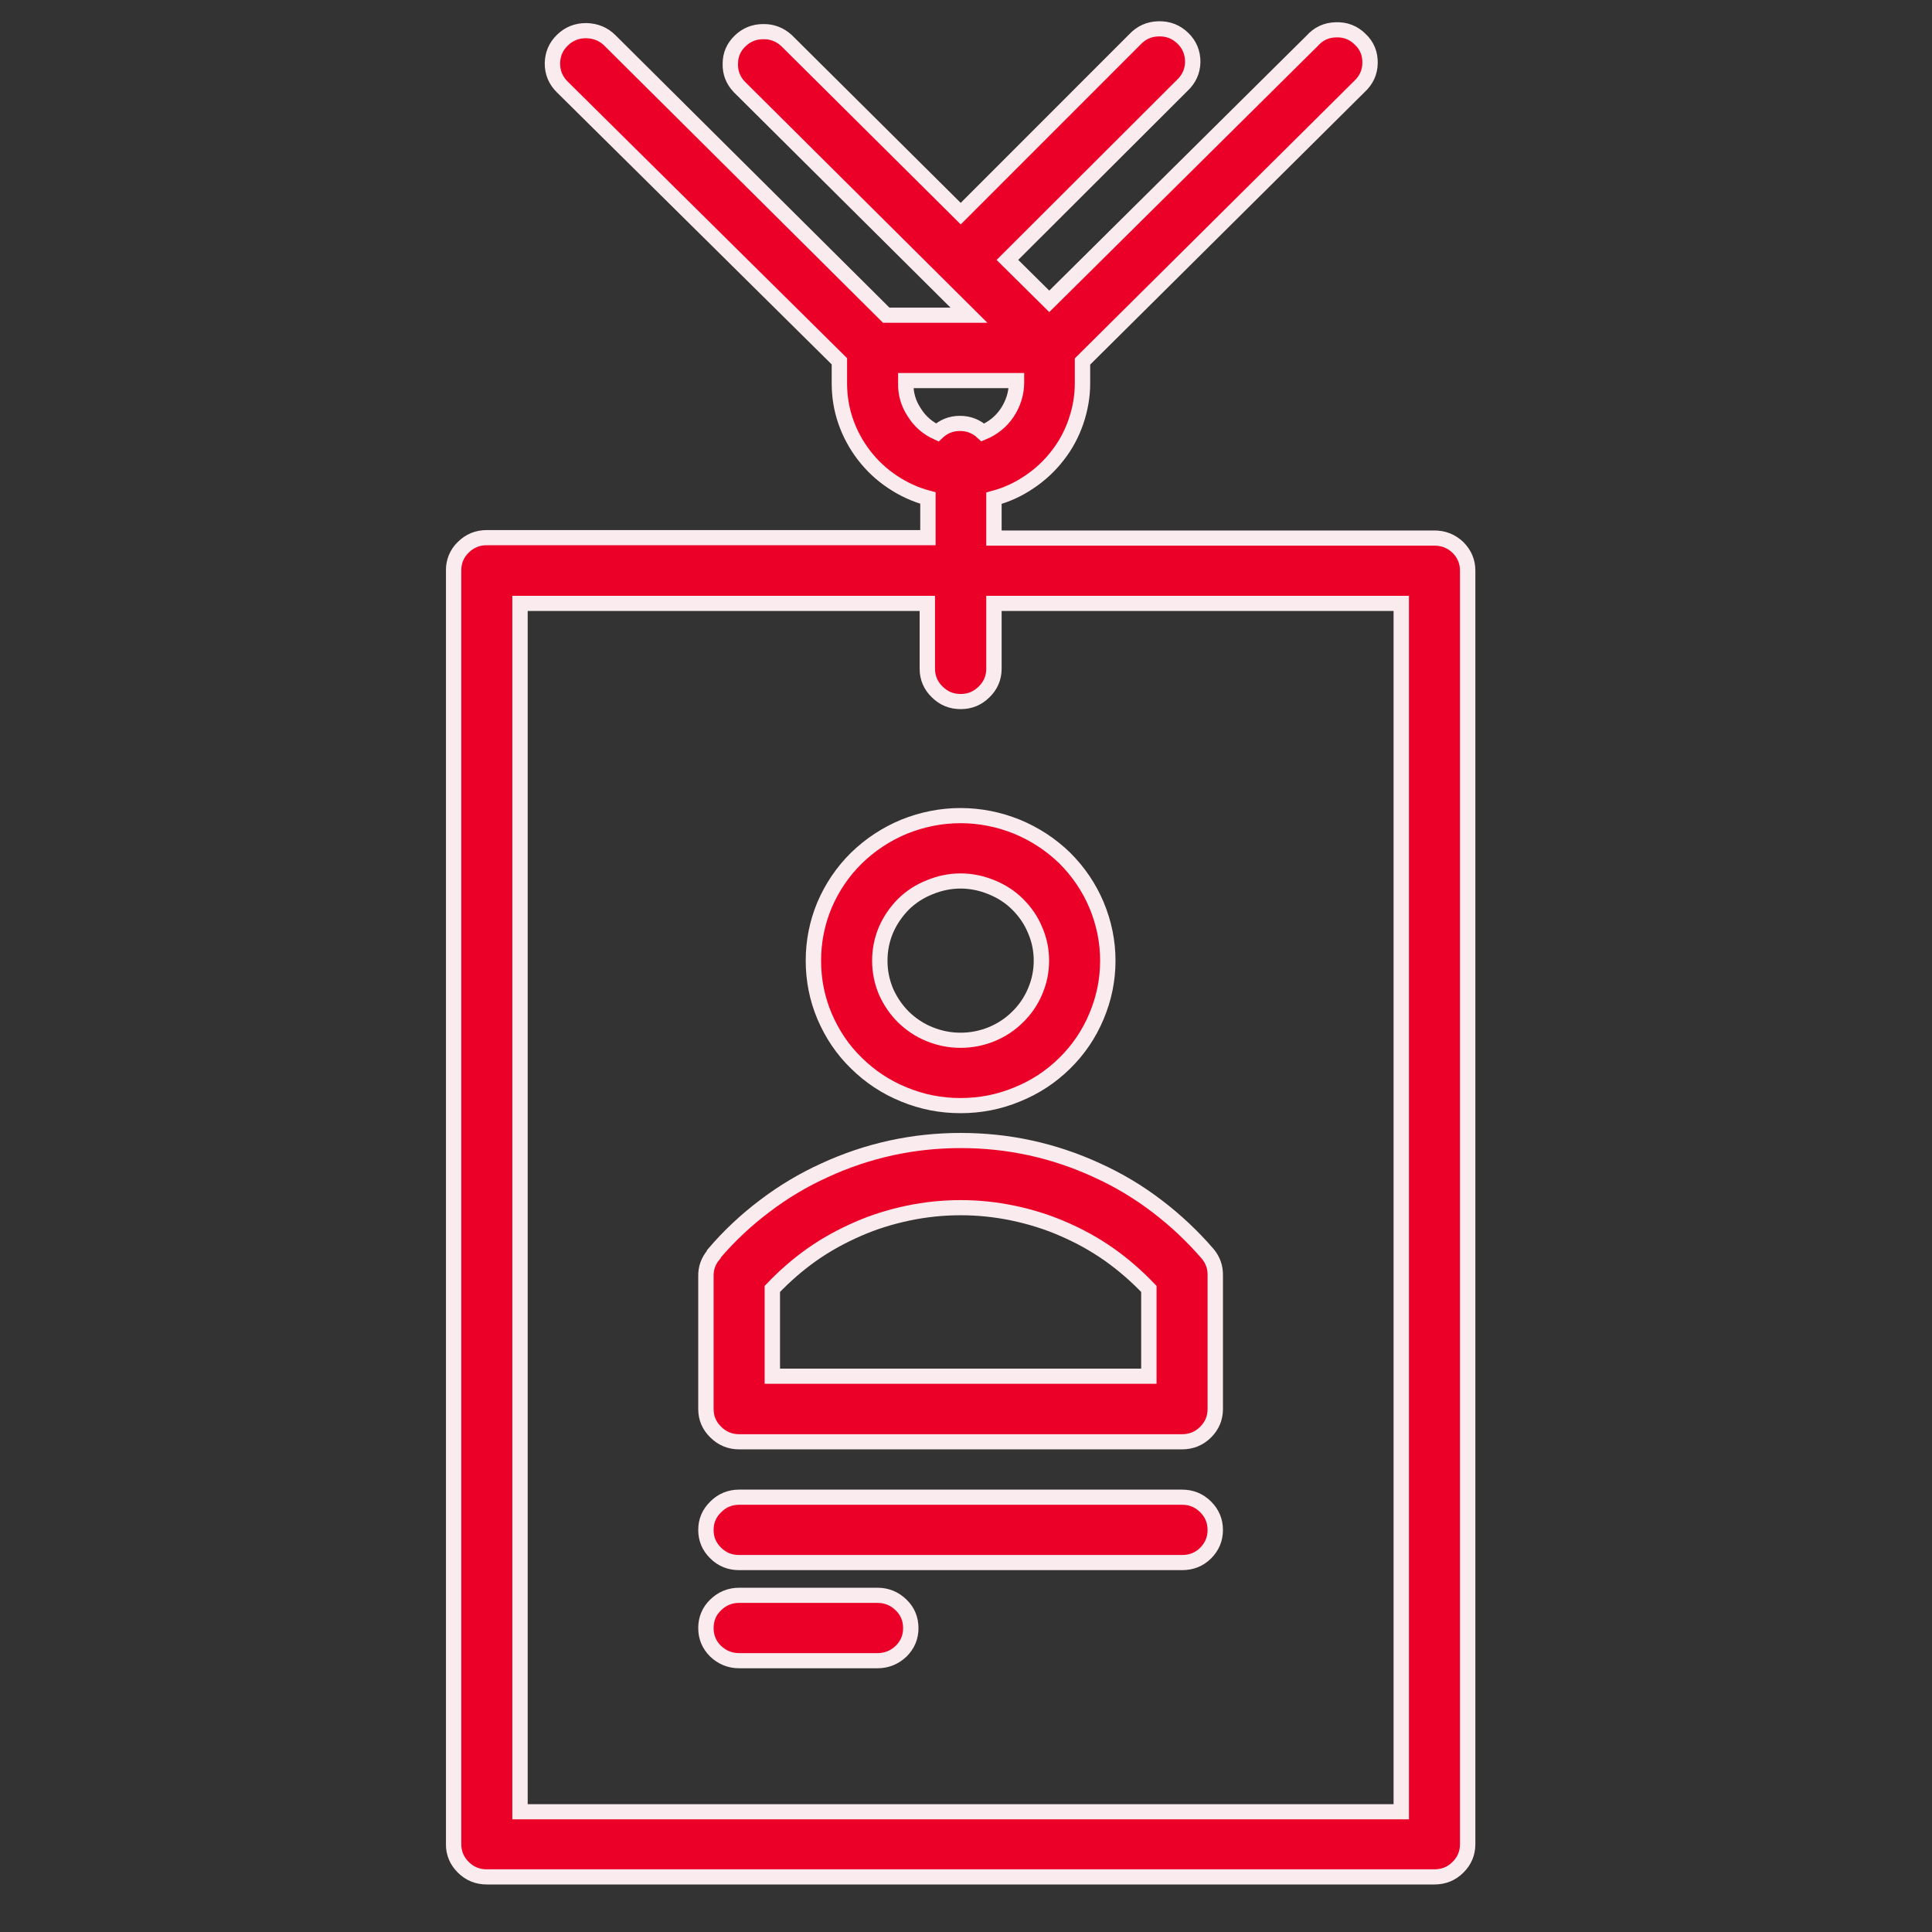
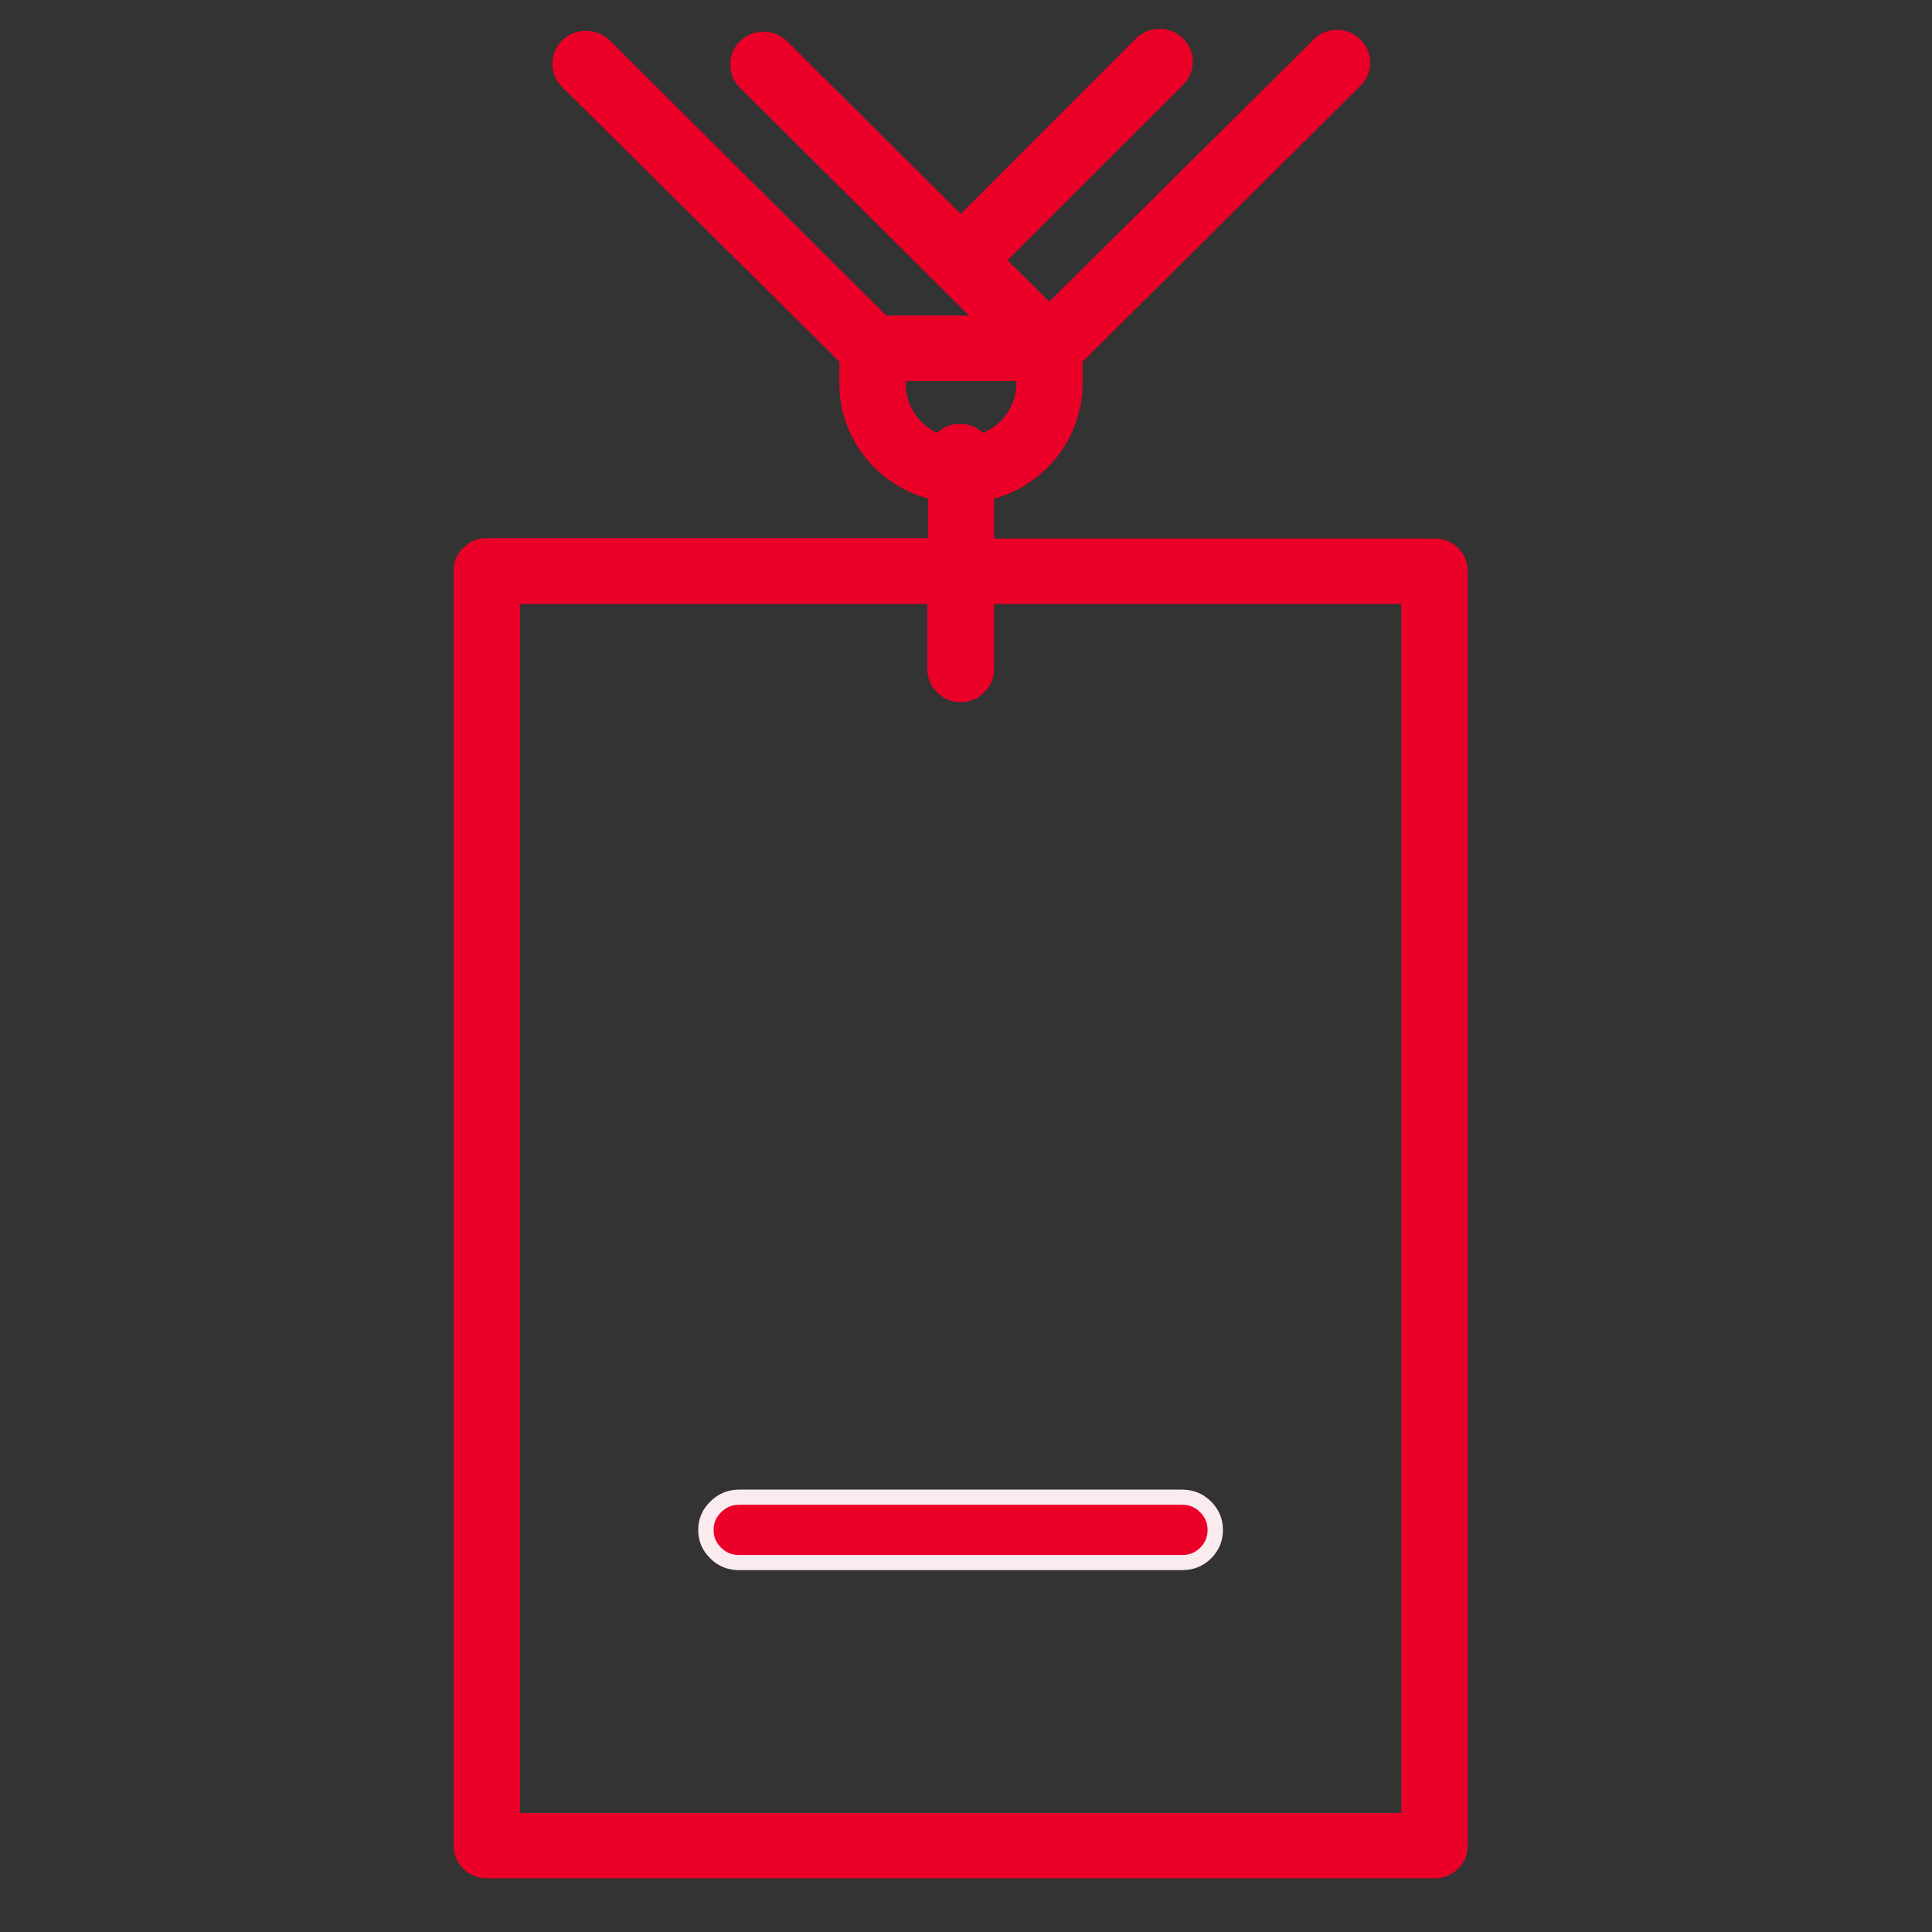
<svg xmlns="http://www.w3.org/2000/svg" width="50" zoomAndPan="magnify" viewBox="0 0 37.5 37.5" height="50" preserveAspectRatio="xMidYMid meet" version="1.0">
  <rect x="0" y="0" width="37.5" height="37.5" fill="#333333" stroke="none" />
  <defs>
    <clipPath id="58ace7e763">
      <path d="M 8.656 0 L 28.637 0 L 28.637 37 L 8.656 37 Z M 8.656 0 " clip-rule="nonzero" />
    </clipPath>
    <clipPath id="feaa472d36">
      <path d="M 8.656 0 L 28.637 0 L 28.637 37.008 L 8.656 37.008 Z M 8.656 0 " clip-rule="nonzero" />
    </clipPath>
  </defs>
-   <path stroke-linecap="butt" transform="matrix(0.597, 0, 0, 0.588, -10.093, -10.328)" fill-opacity="1" fill="#eb0028" fill-rule="nonzero" stroke-linejoin="miter" d="M 48.135 44.488 C 47.5 44.488 46.891 44.614 46.303 44.853 C 45.72 45.099 45.203 45.444 44.752 45.889 C 44.3 46.34 43.96 46.858 43.712 47.442 C 43.47 48.033 43.352 48.644 43.352 49.275 C 43.352 49.912 43.47 50.523 43.712 51.107 C 43.96 51.698 44.3 52.216 44.752 52.661 C 45.203 53.112 45.72 53.457 46.303 53.696 C 46.891 53.942 47.5 54.061 48.135 54.061 C 48.769 54.061 49.384 53.942 49.967 53.696 C 50.555 53.457 51.072 53.112 51.524 52.661 C 51.969 52.216 52.316 51.698 52.558 51.107 C 52.8 50.523 52.924 49.912 52.924 49.275 C 52.924 48.644 52.8 48.033 52.558 47.442 C 52.316 46.858 51.969 46.34 51.524 45.889 C 51.072 45.444 50.555 45.099 49.967 44.853 C 49.384 44.614 48.769 44.488 48.135 44.488 Z M 48.135 51.904 C 47.788 51.904 47.454 51.837 47.134 51.705 C 46.806 51.572 46.525 51.379 46.276 51.134 C 46.034 50.888 45.845 50.603 45.707 50.284 C 45.576 49.959 45.511 49.627 45.511 49.275 C 45.511 48.93 45.576 48.591 45.707 48.272 C 45.845 47.947 46.034 47.668 46.276 47.416 C 46.525 47.17 46.806 46.984 47.134 46.852 C 47.454 46.719 47.788 46.646 48.135 46.646 C 48.488 46.646 48.822 46.719 49.142 46.852 C 49.463 46.984 49.751 47.17 49.993 47.416 C 50.241 47.668 50.431 47.947 50.562 48.272 C 50.699 48.591 50.765 48.93 50.765 49.275 C 50.765 49.627 50.699 49.959 50.562 50.284 C 50.431 50.603 50.241 50.888 49.993 51.134 C 49.751 51.379 49.463 51.572 49.142 51.705 C 48.822 51.837 48.488 51.904 48.135 51.904 Z M 48.135 51.904 " stroke="#faebef" stroke-width="0.5" stroke-opacity="1" stroke-miterlimit="4" />
-   <path stroke-linecap="butt" transform="matrix(0.597, 0, 0, 0.588, -9.282, -12.784)" fill-opacity="1" fill="#eb0028" fill-rule="nonzero" stroke-linejoin="miter" d="M 38.754 63.154 C 38.577 63.366 38.492 63.605 38.499 63.877 L 38.499 68.253 C 38.499 68.551 38.604 68.804 38.819 69.016 C 39.029 69.228 39.284 69.335 39.578 69.335 L 53.979 69.335 C 54.28 69.335 54.535 69.228 54.745 69.016 C 54.954 68.804 55.059 68.551 55.059 68.253 L 55.059 63.844 C 55.065 63.572 54.98 63.333 54.81 63.127 C 54.313 62.543 53.763 62.019 53.161 61.554 C 52.553 61.083 51.905 60.691 51.212 60.372 C 50.518 60.047 49.798 59.801 49.053 59.635 C 48.307 59.469 47.548 59.39 46.782 59.39 C 46.023 59.39 45.264 59.469 44.518 59.635 C 43.772 59.801 43.053 60.047 42.359 60.372 C 41.666 60.691 41.018 61.083 40.409 61.554 C 39.801 62.019 39.251 62.543 38.761 63.127 Z M 52.9 67.17 L 40.658 67.17 L 40.658 64.289 C 41.051 63.871 41.476 63.492 41.947 63.154 C 42.412 62.822 42.915 62.543 43.439 62.311 C 43.962 62.078 44.512 61.906 45.074 61.786 C 45.637 61.667 46.206 61.607 46.782 61.607 C 47.351 61.607 47.921 61.667 48.483 61.786 C 49.046 61.906 49.596 62.078 50.119 62.311 C 50.649 62.543 51.146 62.822 51.611 63.154 C 52.082 63.492 52.507 63.871 52.9 64.289 Z M 52.9 67.17 " stroke="#faebef" stroke-width="0.5" stroke-opacity="1" stroke-miterlimit="4" />
  <g clip-path="url(#58ace7e763)">
    <path fill="#eb0028" d="M 27.844 10.453 L 19.293 10.453 L 19.293 9.68 C 19.539 9.613 19.77 9.508 19.98 9.363 C 20.191 9.223 20.375 9.051 20.531 8.848 C 20.688 8.648 20.805 8.426 20.887 8.188 C 20.969 7.945 21.012 7.699 21.012 7.449 L 21.012 7.023 L 26.383 1.688 C 26.52 1.562 26.59 1.41 26.594 1.23 C 26.598 1.047 26.535 0.891 26.402 0.766 C 26.273 0.637 26.113 0.574 25.93 0.582 C 25.742 0.586 25.59 0.66 25.469 0.797 L 20.367 5.855 L 19.555 5.051 L 22.945 1.664 C 23.078 1.539 23.148 1.387 23.152 1.207 C 23.152 1.027 23.09 0.871 22.961 0.746 C 22.828 0.617 22.672 0.559 22.488 0.562 C 22.305 0.566 22.152 0.637 22.027 0.77 L 18.648 4.152 L 15.266 0.789 C 15.137 0.672 14.984 0.613 14.812 0.617 C 14.637 0.617 14.488 0.68 14.363 0.801 C 14.238 0.922 14.176 1.07 14.176 1.242 C 14.172 1.414 14.23 1.562 14.348 1.688 L 18.809 6.125 L 17.203 6.125 L 11.84 0.789 C 11.715 0.664 11.559 0.602 11.379 0.598 C 11.199 0.598 11.047 0.656 10.918 0.781 C 10.789 0.906 10.727 1.055 10.723 1.234 C 10.723 1.41 10.785 1.562 10.91 1.688 L 16.293 7.02 L 16.293 7.445 C 16.293 7.699 16.332 7.945 16.414 8.184 C 16.496 8.422 16.617 8.645 16.77 8.844 C 16.926 9.047 17.109 9.219 17.32 9.359 C 17.535 9.504 17.766 9.609 18.012 9.676 L 18.012 10.445 L 9.449 10.445 C 9.27 10.445 9.117 10.508 8.992 10.633 C 8.867 10.754 8.805 10.906 8.805 11.082 L 8.805 35.82 C 8.805 35.996 8.867 36.145 8.992 36.27 C 9.117 36.395 9.27 36.457 9.449 36.457 L 27.844 36.457 C 28.023 36.457 28.176 36.395 28.301 36.27 C 28.426 36.145 28.488 35.996 28.488 35.82 L 28.488 11.086 C 28.488 10.914 28.426 10.762 28.301 10.637 C 28.176 10.516 28.023 10.453 27.844 10.453 Z M 17.582 7.449 L 17.582 7.395 L 19.73 7.395 L 19.73 7.449 C 19.727 7.656 19.664 7.848 19.547 8.023 C 19.43 8.195 19.273 8.32 19.078 8.402 C 18.953 8.285 18.805 8.227 18.633 8.227 C 18.461 8.227 18.316 8.285 18.191 8.402 C 18.004 8.316 17.855 8.188 17.746 8.012 C 17.633 7.84 17.578 7.652 17.582 7.449 Z M 27.199 35.191 L 10.094 35.191 L 10.094 11.723 L 18 11.723 L 18 12.992 C 18 13.168 18.066 13.32 18.191 13.441 C 18.316 13.566 18.469 13.629 18.648 13.629 C 18.824 13.629 18.977 13.566 19.102 13.441 C 19.227 13.32 19.293 13.168 19.293 12.992 L 19.293 11.723 L 27.199 11.723 Z M 27.199 35.191 " fill-opacity="1" fill-rule="nonzero" />
  </g>
  <g clip-path="url(#feaa472d36)">
-     <path stroke-linecap="butt" transform="matrix(0.597, 0, 0, 0.588, -7.375, -4.382)" fill="none" stroke-linejoin="miter" d="M 58.991 25.214 L 44.669 25.214 L 44.669 23.899 C 45.081 23.786 45.467 23.607 45.82 23.361 C 46.174 23.122 46.481 22.83 46.743 22.485 C 47.005 22.146 47.201 21.768 47.338 21.363 C 47.476 20.951 47.548 20.533 47.548 20.108 L 47.548 19.385 L 56.544 10.316 C 56.773 10.103 56.891 9.845 56.897 9.539 C 56.904 9.227 56.799 8.962 56.577 8.749 C 56.361 8.53 56.093 8.424 55.785 8.437 C 55.471 8.444 55.216 8.57 55.013 8.802 L 46.468 17.4 L 45.107 16.032 L 50.786 10.276 C 51.009 10.064 51.127 9.805 51.133 9.499 C 51.133 9.194 51.028 8.928 50.812 8.716 C 50.59 8.497 50.328 8.397 50.021 8.404 C 49.713 8.411 49.458 8.53 49.249 8.756 L 43.589 14.505 L 37.923 8.789 C 37.707 8.59 37.452 8.49 37.164 8.497 C 36.87 8.497 36.621 8.603 36.412 8.809 C 36.202 9.015 36.098 9.267 36.098 9.559 C 36.091 9.851 36.189 10.103 36.385 10.316 L 43.857 17.858 L 41.168 17.858 L 32.185 8.789 C 31.976 8.576 31.714 8.47 31.413 8.464 C 31.112 8.464 30.857 8.563 30.641 8.776 C 30.425 8.988 30.32 9.24 30.314 9.546 C 30.314 9.845 30.418 10.103 30.628 10.316 L 39.644 19.378 L 39.644 20.102 C 39.644 20.533 39.709 20.951 39.847 21.356 C 39.984 21.761 40.187 22.14 40.442 22.478 C 40.704 22.824 41.011 23.116 41.365 23.355 C 41.724 23.6 42.11 23.78 42.523 23.893 L 42.523 25.2 L 28.181 25.2 C 27.88 25.2 27.625 25.307 27.415 25.519 C 27.206 25.725 27.101 25.984 27.101 26.283 L 27.101 68.327 C 27.101 68.626 27.206 68.878 27.415 69.09 C 27.625 69.303 27.88 69.409 28.181 69.409 L 58.991 69.409 C 59.292 69.409 59.547 69.303 59.757 69.09 C 59.966 68.878 60.071 68.626 60.071 68.327 L 60.071 26.289 C 60.071 25.997 59.966 25.738 59.757 25.526 C 59.547 25.32 59.292 25.214 58.991 25.214 Z M 41.803 20.108 L 41.803 20.015 L 45.402 20.015 L 45.402 20.108 C 45.395 20.46 45.29 20.785 45.094 21.084 C 44.898 21.376 44.636 21.589 44.309 21.728 C 44.1 21.529 43.851 21.429 43.563 21.429 C 43.275 21.429 43.033 21.529 42.824 21.728 C 42.51 21.582 42.261 21.363 42.078 21.064 C 41.888 20.772 41.796 20.454 41.803 20.108 Z M 57.912 67.258 L 29.26 67.258 L 29.26 27.371 L 42.503 27.371 L 42.503 29.529 C 42.503 29.828 42.614 30.087 42.824 30.292 C 43.033 30.505 43.288 30.611 43.589 30.611 C 43.884 30.611 44.139 30.505 44.348 30.292 C 44.558 30.087 44.669 29.828 44.669 29.529 L 44.669 27.371 L 57.912 27.371 Z M 57.912 67.258 " stroke="#faebef" stroke-width="0.5" stroke-opacity="1" stroke-miterlimit="4" />
-   </g>
-   <path stroke-linecap="butt" transform="matrix(0.597, 0, 0, 0.588, -9.282, -16.222)" fill-opacity="1" fill="#eb0028" fill-rule="nonzero" stroke-linejoin="miter" d="M 44.08 80.25 L 39.578 80.25 C 39.284 80.25 39.029 80.356 38.813 80.569 C 38.604 80.774 38.499 81.033 38.499 81.332 C 38.499 81.631 38.604 81.883 38.813 82.095 C 39.029 82.301 39.284 82.408 39.578 82.408 L 44.08 82.408 C 44.374 82.408 44.63 82.301 44.845 82.095 C 45.055 81.883 45.16 81.631 45.16 81.332 C 45.16 81.033 45.055 80.774 44.845 80.569 C 44.63 80.356 44.374 80.25 44.08 80.25 Z M 44.08 80.25 " stroke="#faebef" stroke-width="0.5" stroke-opacity="1" stroke-miterlimit="4" />
+     </g>
  <path stroke-linecap="butt" transform="matrix(0.597, 0, 0, 0.588, -9.282, -15.48)" fill-opacity="1" fill="#eb0028" fill-rule="nonzero" stroke-linejoin="miter" d="M 53.979 75.749 L 39.578 75.749 C 39.284 75.749 39.029 75.855 38.819 76.068 C 38.604 76.28 38.499 76.532 38.499 76.831 C 38.499 77.13 38.604 77.382 38.819 77.595 C 39.029 77.807 39.284 77.907 39.578 77.907 L 53.979 77.907 C 54.28 77.907 54.535 77.807 54.745 77.595 C 54.954 77.382 55.059 77.13 55.059 76.831 C 55.059 76.532 54.954 76.28 54.745 76.068 C 54.535 75.855 54.28 75.749 53.979 75.749 Z M 53.979 75.749 " stroke="#faebef" stroke-width="0.5" stroke-opacity="1" stroke-miterlimit="4" />
</svg>